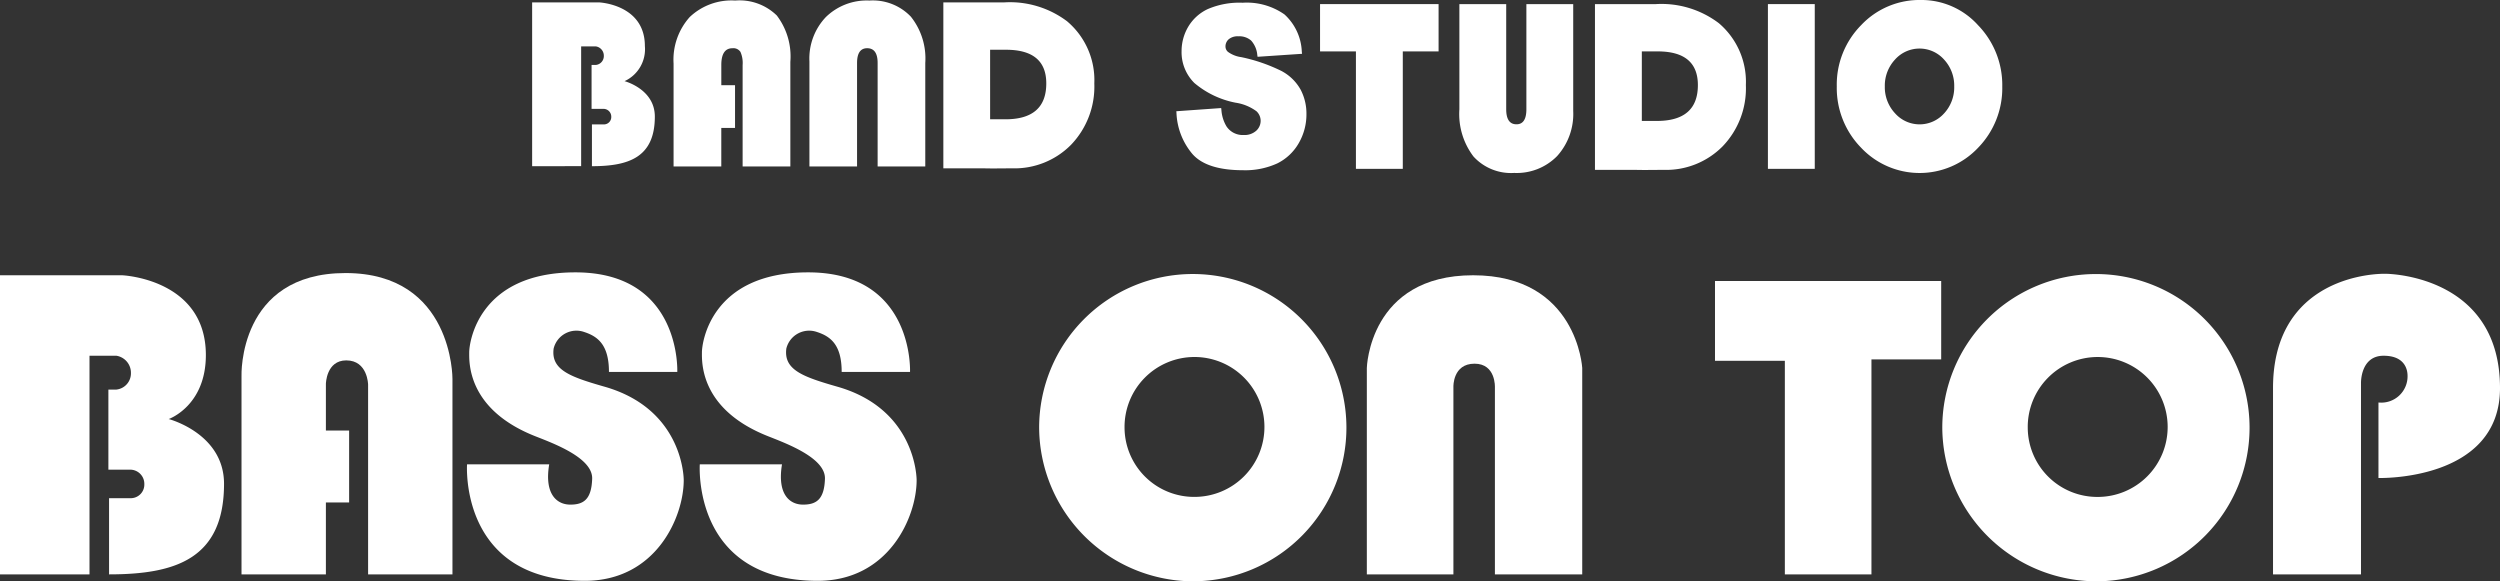
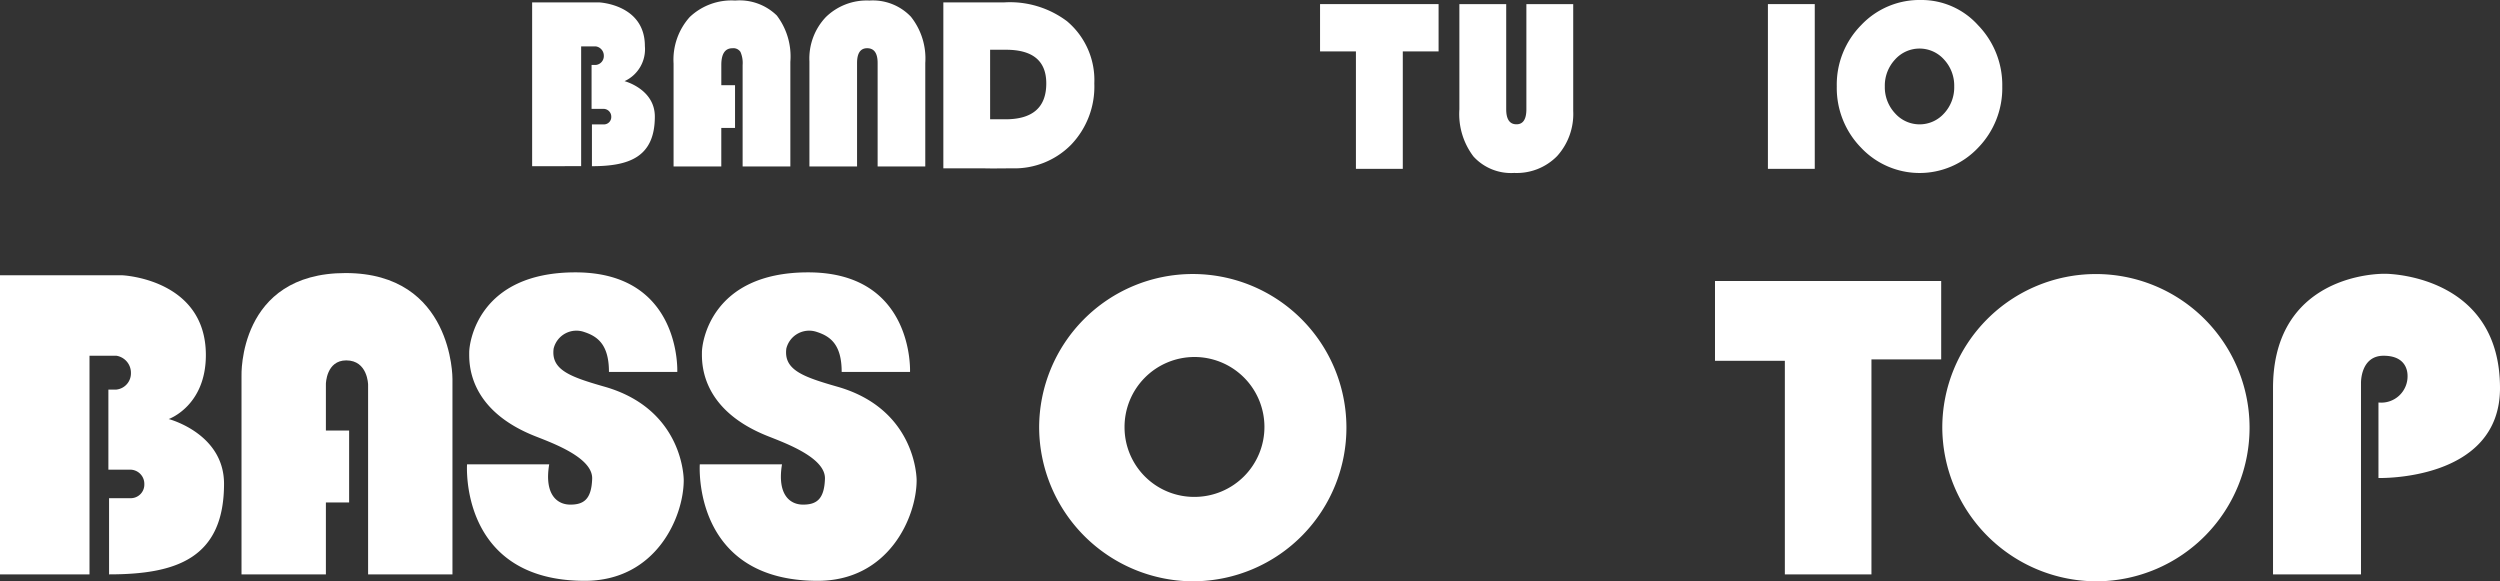
<svg xmlns="http://www.w3.org/2000/svg" width="230.496" height="53.596" viewBox="0 0 230.496 53.596">
  <rect x="0" y="0" width="230.496" height="53.596" fill="#333333" stroke="none" />
  <g id="アートワーク_22" data-name="アートワーク 22" transform="translate(115.248 26.798)">
    <g id="グループ_417" data-name="グループ 417" transform="translate(-115.248 -26.798)">
      <g id="グループ_415" data-name="グループ 415" transform="translate(0 25.111)">
        <path id="パス_1379" data-name="パス 1379" d="M0,42.9V15.322H11.26s7.72.323,7.72,7.356c0,4.7-3.425,5.9-3.425,5.9s5.1,1.323,5.1,5.968c0,6.9-4.437,8.353-10.6,8.353V35.875H12a1.255,1.255,0,0,0,1.307-1.3,1.308,1.308,0,0,0-1.338-1.33H9.993V25.862h.737a1.505,1.505,0,0,0,1.342-1.529,1.591,1.591,0,0,0-1.342-1.592H8.252V42.9Z" transform="translate(0 -15.054)" fill="#fff" />
        <path id="パス_1380" data-name="パス 1380" d="M13.444,42.983V24.68S13.109,15.2,23.037,15.2s9.856,9.748,9.856,9.748V42.983H25.115V25.48s-.033-2.228-2.013-2.228c-1.847,0-1.878,2.16-1.878,2.16V29.72h2.142v6.634H21.224v6.629Z" transform="translate(8.823 -15.136)" fill="#fff" />
        <path id="パス_1381" data-name="パス 1381" d="M39.083,24.338h6.3s.4-9.178-9.392-9.178c-8.984,0-9.791,6.5-9.791,7.363s-.227,5.256,6.1,7.75c1.686.664,5.3,1.993,5.236,3.917s-.805,2.384-2.016,2.384-2.413-.926-1.945-3.714H26S25.264,43.6,36.86,43.6c6.579,0,9.118-5.9,9.118-9.282,0,0,.051-6.521-7.306-8.618-3.194-.914-4.949-1.555-4.688-3.517A2.16,2.16,0,0,1,36.8,20.659c1.272.412,2.283,1.2,2.283,3.679" transform="translate(17.061 -15.16)" fill="#fff" />
        <path id="パス_1382" data-name="パス 1382" d="M65.714,29.419A6.449,6.449,0,1,1,72.172,35.8a6.418,6.418,0,0,1-6.458-6.384m6.458,14.164A14.165,14.165,0,1,0,57.841,29.419,14.243,14.243,0,0,0,72.172,43.583" transform="translate(37.967 -15.098)" fill="#fff" />
-         <path id="パス_1383" data-name="パス 1383" d="M76.081,42.9V23.867s.207-8.545,9.8-8.545,10.059,8.545,10.059,8.545V42.9H87.889V25.655s.1-2.181-1.878-2.181c-2.014,0-1.948,2.124-1.948,2.124V42.9Z" transform="translate(49.939 -15.054)" fill="#fff" />
        <path id="パス_1384" data-name="パス 1384" d="M95.46,15.641h20.855v7.226h-6.43V42.693H101.9V23H95.46Z" transform="translate(62.66 -14.844)" fill="#fff" />
        <path id="パス_1385" data-name="パス 1385" d="M136.242,27.105v6.962s11.206.331,11.206-8.289c0-10.079-9.662-10.54-10.606-10.54-2.534,0-10.321,1.194-10.321,10.54V42.957h8.111V25.315s-.066-2.519,2.082-2.519,2.211,1.531,2.211,1.857a2.425,2.425,0,0,1-2.683,2.453" transform="translate(83.048 -15.108)" fill="#fff" />
        <path id="パス_1386" data-name="パス 1386" d="M52.039,24.338h6.3s.4-9.178-9.393-9.178c-8.983,0-9.793,6.5-9.793,7.363s-.224,5.256,6.109,7.75c1.673.664,5.294,1.993,5.233,3.917s-.808,2.384-2.021,2.384-2.4-.926-1.938-3.714H38.955S38.223,43.6,49.826,43.6c6.569,0,9.122-5.9,9.122-9.282,0,0,.043-6.521-7.313-8.618-3.192-.914-4.956-1.555-4.7-3.517a2.168,2.168,0,0,1,2.819-1.526c1.28.412,2.283,1.2,2.283,3.679" transform="translate(25.564 -15.16)" fill="#fff" />
-         <path id="パス_1387" data-name="パス 1387" d="M115.991,29.419a6.45,6.45,0,1,1,6.447,6.384,6.414,6.414,0,0,1-6.447-6.384m6.447,14.164a14.165,14.165,0,1,0-14.326-14.164,14.24,14.24,0,0,0,14.326,14.164" transform="translate(70.964 -15.098)" fill="#fff" />
+         <path id="パス_1387" data-name="パス 1387" d="M115.991,29.419m6.447,14.164a14.165,14.165,0,1,0-14.326-14.164,14.24,14.24,0,0,0,14.326,14.164" transform="translate(70.964 -15.098)" fill="#fff" />
      </g>
      <g id="グループ_416" data-name="グループ 416" transform="translate(49.062)">
-         <path id="パス_1388" data-name="パス 1388" d="M75.235,6.476A15.464,15.464,0,0,0,71.47,5.169a2.687,2.687,0,0,1-1.232-.487.652.652,0,0,1-.229-.485.882.882,0,0,1,.288-.669,1.272,1.272,0,0,1,.9-.28,1.645,1.645,0,0,1,1.179.393,2.273,2.273,0,0,1,.565,1.318l.027.177,4.1-.275-.022-.2a4.9,4.9,0,0,0-1.6-3.432A6.047,6.047,0,0,0,71.594.152a7.368,7.368,0,0,0-3.232.591,4.129,4.129,0,0,0-1.8,1.645,4.413,4.413,0,0,0-.6,2.215A3.993,3.993,0,0,0,67.14,7.551a8.343,8.343,0,0,0,3.8,1.817,4.316,4.316,0,0,1,1.931.793,1.21,1.21,0,0,1,.381.875,1.236,1.236,0,0,1-.4.911,1.611,1.611,0,0,1-1.169.4,1.787,1.787,0,0,1-1.584-.8,3.39,3.39,0,0,1-.465-1.5l-.02-.184-4.134.293.012.194a6.241,6.241,0,0,0,1.471,3.75c.87.994,2.438,1.494,4.658,1.494a7.1,7.1,0,0,0,3.165-.629,4.661,4.661,0,0,0,1.981-1.87,5.294,5.294,0,0,0,.707-2.678,4.746,4.746,0,0,0-.533-2.244,4.338,4.338,0,0,0-1.7-1.691" transform="translate(-6.084 0.1)" fill="#fff" />
        <path id="パス_1389" data-name="パス 1389" d="M73.477,4.59h3.307V15.417h4.321V4.59h3.3V.228H73.477Z" transform="translate(-0.832 0.15)" fill="#fff" />
        <path id="パス_1390" data-name="パス 1390" d="M87.41,9.922q0,1.389-.913,1.388-.947,0-.947-1.388V.229H81.232v9.7a6.475,6.475,0,0,0,1.3,4.35,4.685,4.685,0,0,0,3.76,1.516,5.213,5.213,0,0,0,3.954-1.557,5.792,5.792,0,0,0,1.482-4.161V.229H87.41Z" transform="translate(4.258 0.15)" fill="#fff" />
-         <path id="パス_1391" data-name="パス 1391" d="M100.2,1.987a8.756,8.756,0,0,0-5.8-1.759H88.779V15.51h3.735c.6.027,2.311,0,2.574,0a7.317,7.317,0,0,0,5.478-2.185,7.712,7.712,0,0,0,2.127-5.63A7.086,7.086,0,0,0,100.2,1.987M94.492,11H93.1V4.589h1.458q3.71,0,3.71,3.106Q98.269,11,94.492,11" transform="translate(9.212 0.15)" fill="#fff" />
        <rect id="長方形_407" data-name="長方形 407" width="4.319" height="15.189" transform="translate(113.937 0.378)" fill="#fff" />
        <path id="パス_1392" data-name="パス 1392" d="M115.287,2.35a7.012,7.012,0,0,0-5.3-2.35,7.388,7.388,0,0,0-5.5,2.316,7.806,7.806,0,0,0-2.249,5.653,7.871,7.871,0,0,0,2.233,5.64,7.41,7.41,0,0,0,10.8.01,7.872,7.872,0,0,0,2.225-5.65,7.917,7.917,0,0,0-2.206-5.618m-3.149,8.093a3.025,3.025,0,0,1-4.532,0,3.519,3.519,0,0,1-.942-2.47A3.527,3.527,0,0,1,107.6,5.5a3.027,3.027,0,0,1,4.537,0,3.535,3.535,0,0,1,.929,2.475,3.537,3.537,0,0,1-.929,2.475" transform="translate(18.048)" fill="#fff" />
        <path id="パス_1393" data-name="パス 1393" d="M29.62,15.236V.133h6.168s4.227.174,4.227,4.027a3.239,3.239,0,0,1-1.875,3.235s2.793.724,2.793,3.266c0,3.777-2.427,4.575-5.8,4.575V11.383H36.2a.68.68,0,0,0,.716-.706.717.717,0,0,0-.734-.727H35.1V5.9h.4a.82.82,0,0,0,.73-.838.865.865,0,0,0-.73-.87H34.139v11.04Z" transform="translate(-29.62 0.087)" fill="#fff" />
        <path id="パス_1394" data-name="パス 1394" d="M43.158,7.838v3.936H41.891v3.553h-4.4V5.837a5.891,5.891,0,0,1,1.489-4.285A5.586,5.586,0,0,1,43.17.03a4.921,4.921,0,0,1,3.841,1.381,6.234,6.234,0,0,1,1.247,4.272v9.644h-4.4V5.98a2.544,2.544,0,0,0-.2-1.214.782.782,0,0,0-.735-.338c-.687,0-1.03.513-1.03,1.552V7.838Z" transform="translate(-24.451 0.02)" fill="#fff" />
        <path id="パス_1395" data-name="パス 1395" d="M63.941,1.893a8.757,8.757,0,0,0-5.8-1.761H52.509v15.3h3.737c.595.027,2.312,0,2.576,0A7.324,7.324,0,0,0,64.3,13.244a7.738,7.738,0,0,0,2.128-5.638,7.089,7.089,0,0,0-2.491-5.713m-5.716,9.019h-1.4V4.5h1.461q3.722,0,3.717,3.106,0,3.312-3.78,3.306" transform="translate(-14.596 0.087)" fill="#fff" />
        <path id="パス_1396" data-name="パス 1396" d="M45.054,15.325V5.64a5.548,5.548,0,0,1,1.511-4.081A5.391,5.391,0,0,1,50.583.03a4.846,4.846,0,0,1,3.826,1.489,6.185,6.185,0,0,1,1.327,4.272v9.534H51.343V5.791c0-.908-.321-1.365-.966-1.365-.619,0-.931.457-.931,1.365v9.534Z" transform="translate(-19.489 0.02)" fill="#fff" />
      </g>
    </g>
  </g>
</svg>